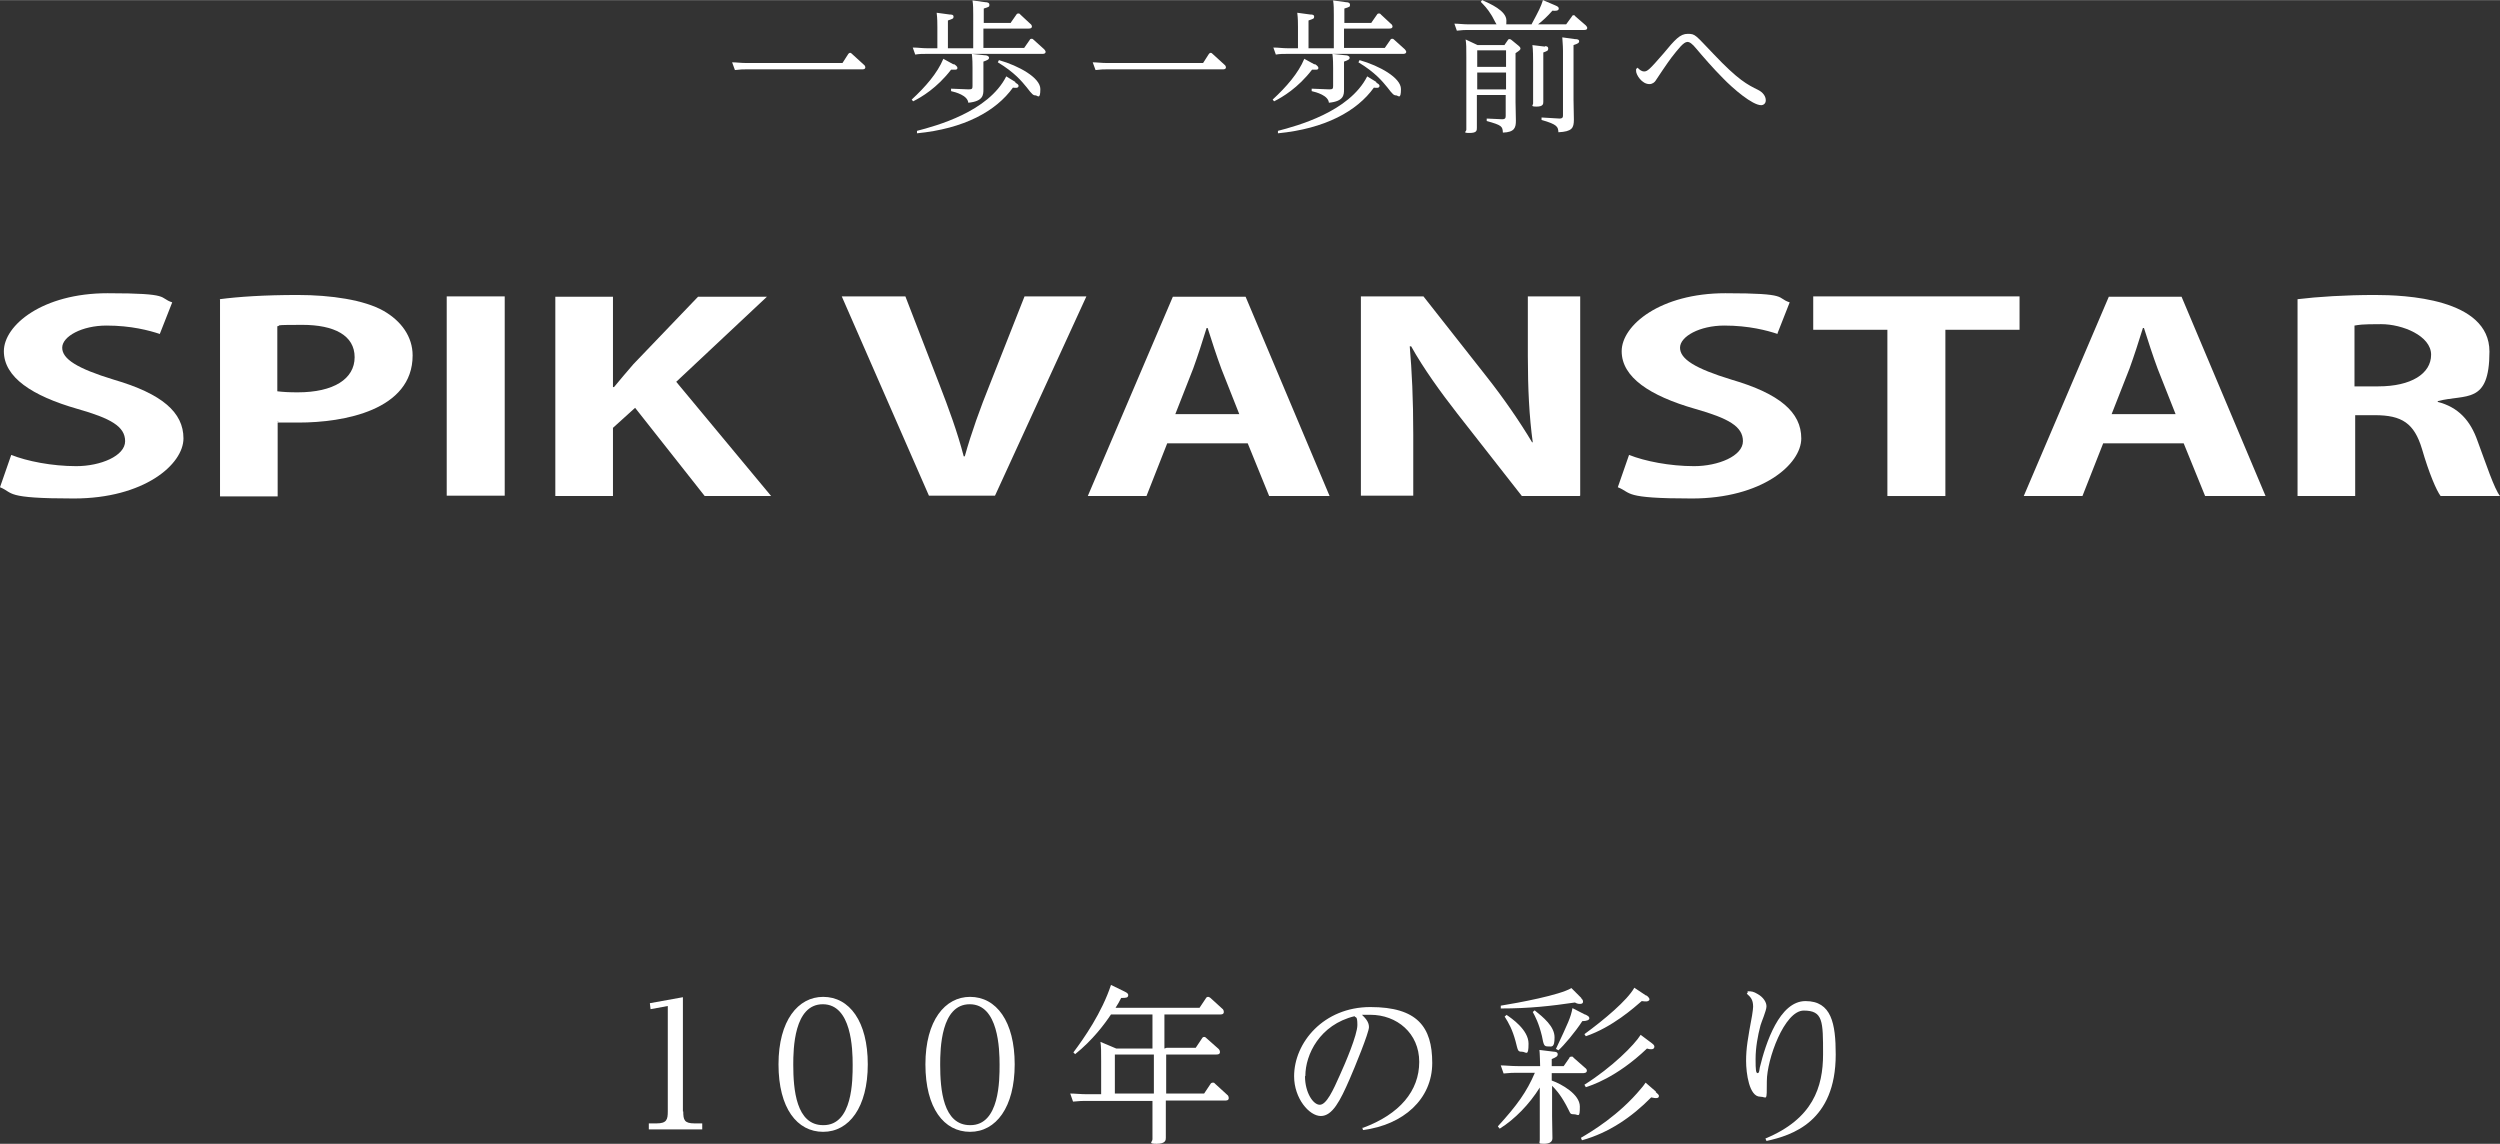
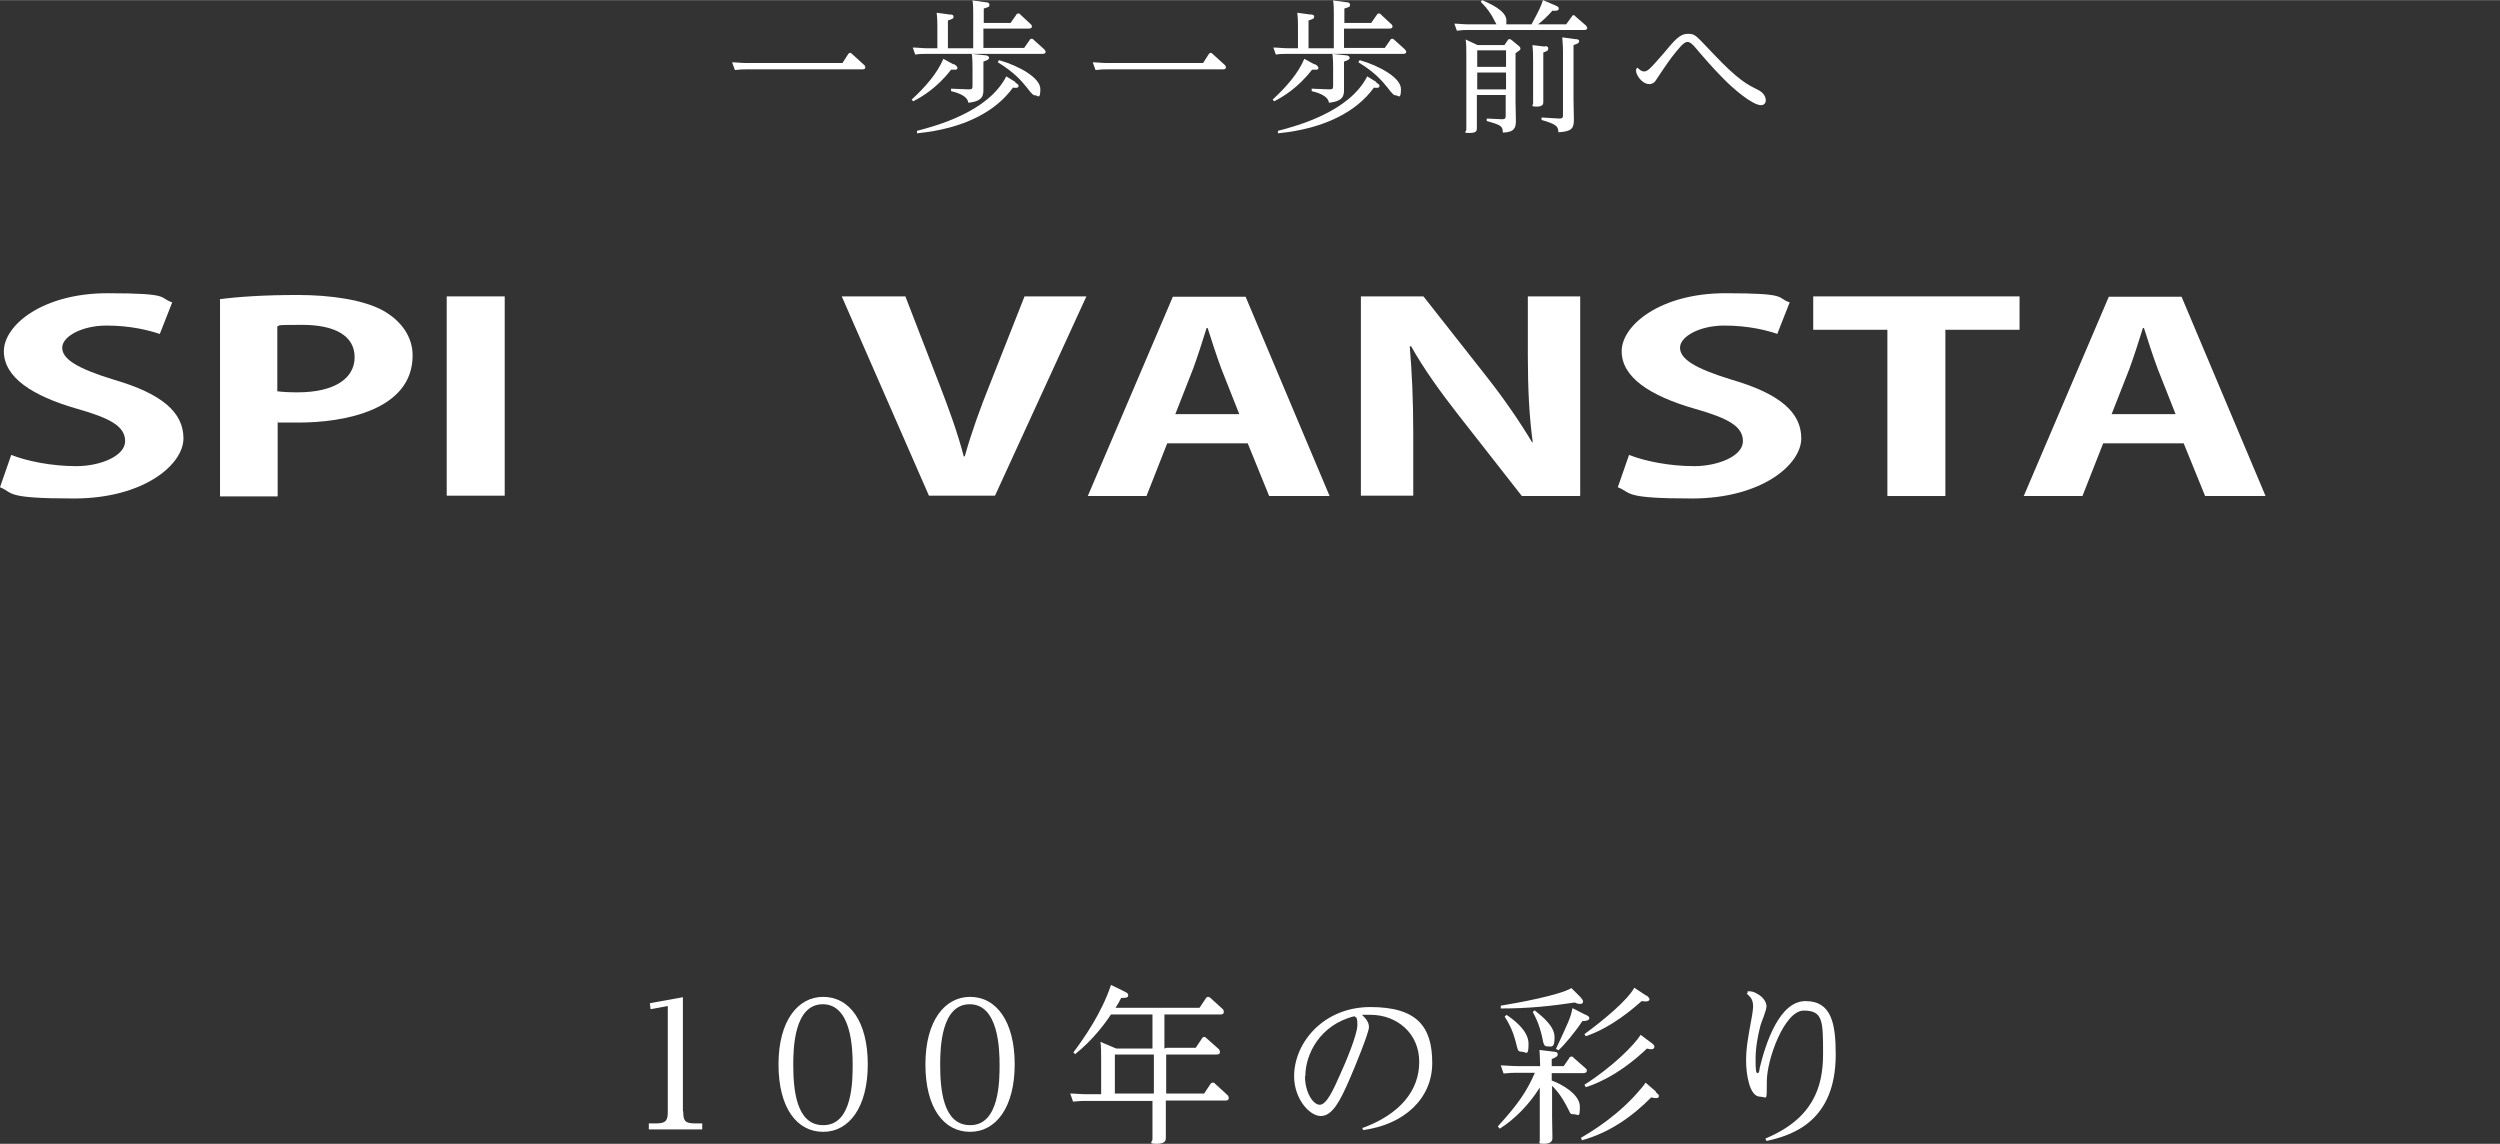
<svg xmlns="http://www.w3.org/2000/svg" id="layer1" width="250.9mm" height="114.8mm" version="1.1" viewBox="0 0 711.3 325.4">
  <rect x="0" y="0" width="711.3" height="325.4" fill="#333333" stroke="none" />
  <path d="M45.5,95c-3-1-8.2-2.4-15.2-2.4s-12.6,3.1-12.6,6.3,4.2,5.9,14.7,9.1c13.7,4,19.8,9.3,19.8,16.7s-11.2,17.1-31.2,17.1-17-1.6-21-3.2l3.2-9.2c4.5,1.8,11.6,3.2,18.5,3.2s13.9-2.9,13.9-7.1-4.1-6.5-13.6-9.2c-12.9-3.7-20.9-9-20.9-16.4s11-16.5,29.5-16.5,14.4,1.3,18.4,2.6l-3.5,8.9h0Z" fill="#fff" stroke-width="0" />
  <path d="M62.5,85.1c5.3-.7,12.7-1.2,22.2-1.2s18.9,1.4,24.4,4.5c5.1,2.9,8.3,7.4,8.3,12.7,0,15.6-19.6,19.1-32.4,19.1s-4.3,0-6-.3v21.3h-16.4v-56h0ZM78.9,111.3c1.6.2,3.3.3,5.8.3,10.2,0,16.2-3.8,16.2-10s-5.8-9.2-14.9-9.2-5.7.2-7.1.4v18.4h0Z" fill="#fff" stroke-width="0" />
  <rect x="127.1" y="84.3" width="16.5" height="56.7" fill="#fff" stroke-width="0" />
-   <path d="M219.3,141.1h-18.8l-19.8-25.1-6.3,5.7v19.4h-16.4v-56.7h16.4v25.7h.3c1.8-2.2,3.7-4.4,5.5-6.5l18.4-19.2h19.6l-25.8,24.2,27,32.5h0Z" fill="#fff" stroke-width="0" />
  <path d="M309.1,84.3l-26,56.7h-18.8l-24.8-56.7h18.1l9.7,25.1c2.6,6.7,5.1,13.5,6.9,20.4h.3c1.9-6.8,4.4-13.7,7.1-20.4l9.9-25.1h17.7-.1Z" fill="#fff" stroke-width="0" />
  <path d="M378.3,141.1h-17.2l-6.1-15h-22.9l-5.9,15h-16.7l24.2-56.7h20.7l23.9,56.7ZM352.6,117.8l-5.1-12.9c-1.3-3.5-2.8-8.1-3.9-11.6h-.3c-1.1,3.6-2.6,8.2-3.8,11.5l-5.1,13h18.2,0Z" fill="#fff" stroke-width="0" />
  <path d="M449.5,141.1h-16.5l-18.4-23.5c-4.6-5.9-9.6-12.8-13.1-19.1h-.4c.6,7,1,15,1,25.1v17.4h-14.9v-56.7h17.8l18.1,23c4.5,5.7,9.3,12.6,12.8,18.5h.2c-1-7.2-1.4-15.3-1.4-24.5v-17h14.9v56.7h-.1Z" fill="#fff" stroke-width="0" />
  <path d="M505.8,95c-3-1-8.2-2.4-15.2-2.4s-12.6,3.1-12.6,6.3,4.2,5.9,14.7,9.1c13.7,4,19.8,9.3,19.8,16.7s-11.2,17.1-31.1,17.1-17-1.6-21.1-3.2l3.2-9.2c4.5,1.8,11.6,3.2,18.5,3.2s13.9-2.9,13.9-7.1-4.1-6.5-13.6-9.2c-12.9-3.7-20.9-9-20.9-16.4s11-16.5,29.5-16.5,14.3,1.3,18.3,2.6l-3.5,8.9h.1Z" fill="#fff" stroke-width="0" />
  <polygon points="574.6 93.8 553.5 93.8 553.5 141.1 537 141.1 537 93.8 515.9 93.8 515.9 84.3 574.6 84.3 574.6 93.8" fill="#fff" stroke-width="0" />
  <path d="M644.7,141.1h-17.3l-6.1-15h-22.9l-5.9,15h-16.7l24.2-56.7h20.7l23.9,56.7h0ZM619,117.8l-5.1-12.9c-1.3-3.5-2.8-8.1-3.9-11.6h-.3c-1.1,3.6-2.6,8.2-3.8,11.5l-5.1,13h18.3-.1Z" fill="#fff" stroke-width="0" />
-   <path d="M693.5,114.3c6,1.5,9.4,5.4,11.4,11.1,2.5,6.7,4.7,13.5,6.4,15.7h-16.9c-1.2-1.6-3.3-6.5-5.3-13.4-2.2-7.3-5.7-9.6-13.4-9.6h-5.6v23h-16.4v-56c5.7-.7,13.7-1.2,22-1.2s32.6.9,32.6,16.1-6.7,12-14.7,14.1v.2h0ZM676.7,109.9c9.3,0,15-3.6,15-9s-8.2-8.7-14.2-8.7-6.2.2-7.6.4v17.3h6.8Z" fill="#fff" stroke-width="0" />
  <path d="M194.4,316.2c0,2.4.3,3.4,3.2,3.4h2.2v1.7h-15.2v-1.7h2.2c2.9,0,3.2-1.1,3.2-3.4v-30l-4.9.9-.2-1.7,9.4-1.7v32.5h.1Z" fill="#fff" stroke-width="0" />
  <path d="M234.2,283.6c7.5,0,12.7,7,12.7,19.2s-5.3,19.2-12.7,19.2-12.7-6.7-12.7-19.2,5.6-19.2,12.7-19.2M234.3,320.1c8.3,0,8.3-12.8,8.3-17.2s-.3-17.2-8.5-17.2-8.4,12.7-8.4,17.2c0,7,.8,17.2,8.5,17.2" fill="#fff" stroke-width="0" />
  <path d="M276,283.6c7.5,0,12.7,7,12.7,19.2s-5.3,19.2-12.7,19.2-12.7-6.7-12.7-19.2,5.6-19.2,12.7-19.2M276.1,320.1c8.3,0,8.3-12.8,8.3-17.2s-.3-17.2-8.5-17.2-8.4,12.7-8.4,17.2c0,7,.8,17.2,8.5,17.2" fill="#fff" stroke-width="0" />
  <path d="M331.9,298.1h8.3l1.8-2.7c.1-.2.3-.4.6-.4s.4.1.6.3l3.5,3.1c.2.2.4.5.4.9,0,.7-.7.7-1.1.7h-14.2v11.1h10.8l1.8-2.7c.1-.2.3-.4.7-.4s.4.1.6.3l3.5,3.2c.2.1.4.5.4.9,0,.7-.7.7-1.1.7h-16.8v10.6c0,.6,0,1.7-2.6,1.7s-1.2-.5-1.2-1.3v-10.9h-18.8c-1,0-1.9,0-3.8.2l-.8-2.3c1.4,0,2.9.2,4.9.2h3.9v-9.3c0-2.9,0-4.3-.2-5.6l4.5,1.9h10.3v-9.7h-11.8c-1.8,2.7-5.2,7.3-10.2,11.3l-.5-.5c3-4,8.1-11.3,10.7-19.2l3.7,1.8c1.1.5,1.2.8,1.2,1.1,0,.8-.7.8-2,.8-.6,1.2-.9,1.7-1.6,2.8h23.9l1.8-2.7c.1-.2.3-.4.6-.4s.4.1.7.3l3.4,3.1c.2.1.4.5.4.9,0,.7-.7.7-1,.7h-15.9v9.7l.6-.2ZM317.2,311.1h11.1v-11.1h-11.1v11.1Z" fill="#fff" stroke-width="0" />
  <path d="M387.7,320.9c10.6-3.9,16.1-10.6,16.1-18.8s-6.4-13.4-13.9-13.4-1.7,0-2.4,0c.8.8,2,1.9,2,3.5s-4.1,11.6-5.5,14.8c-2.7,6.2-4.9,10.5-8.2,10.5s-7.6-5-7.6-11.3c0-9.6,8.4-19.7,21.7-19.7s17.6,5.6,17.6,15.9-8.2,17.6-19.7,19.1l-.2-.7h.1ZM371.3,306.2c0,4.6,2.3,8.1,4.2,8.1s3.8-4.1,5.7-8.4c1.6-3.5,5-11.5,5-14.3s-.5-1.9-.8-2.5c-9.9,2.4-14,10.9-14,17" fill="#fff" stroke-width="0" />
  <path d="M426.2,320.4c5.4-5.9,8.2-9.8,10.5-15.2h-5.2c-.9,0-1.8,0-3.7.2l-.8-2.3c1.4,0,2.9.2,4.9.2h6.3c0-.4-.1-4-.2-4.6l4.1.5c.4,0,1.1.1,1.1.7s-.3.8-1.7,1.4v2h3.4l1.6-2.3c0-.2.2-.4.6-.4s.4,0,.6.3l3.3,2.9c.3.2.5.5.5.8,0,.7-.9.7-1.2.7h-8.8v2.1c2.8,1,8,3.9,8,7.4s-.4,2.2-1.7,2.2-.9-.3-2.2-2.6c-1.8-3.3-3.2-4.7-4-5.5v8.7c0,1,.1,5.3.1,6.2s-.6,1.6-2.4,1.6-1.2-.2-1.2-1.1v-14.9c-3,4.8-7.1,9-11.4,11.7l-.5-.6h0ZM449.9,284c.5.5.5.7.5,1,0,.6-.7.6-.8.6-.4,0-.8,0-1.5-.4-6.8,1-12.9,1.7-21.1,1.7v-.8c5-.8,16.8-3,20.1-5l2.8,2.8h0ZM428.6,288.7c1.5,1,6.3,4.3,6.3,8.2s-.7,2.3-1.9,2.3-1.1-.3-1.8-3c-.9-3.3-1.9-5.1-3.1-7l.6-.5h-.1ZM436.6,287.4c2.5,2,5.7,4.6,5.7,7.7s-.8,2.6-1.9,2.6-1.2-.4-1.7-3c-.9-3.7-1.9-5.5-2.6-6.8l.6-.5h-.1ZM451,288.6c.8.4,1.2.6,1.2,1.1s-.8.8-2,.8c-2,3.1-5.3,7-6.8,8.3l-.7-.4c3.5-7.5,4.2-8.9,4.7-11.6l3.7,1.9h-.1ZM471.1,310.7c.6.5.9.8.9,1.1,0,.5-.4.6-.8.6s-.4,0-1.4-.2c-5.5,5.6-12.1,10.1-19.7,12.2l-.3-.7c3.1-1.8,10.9-6.5,17.1-14,.8-.9,1-1.3,1.3-1.7l3,2.6h-.1ZM470,296.8c.7.5.7.8.7,1,0,.4-.3.7-.8.7s-.7,0-1.3-.2c-8.8,8.4-16.2,10.6-17.4,11l-.4-.7c7.9-5,14.2-11.3,16-14.2l3.2,2.4h0ZM468.4,283.2c.1,0,.9.6.9,1.1s-.7.6-.9.6c-.3,0-.6,0-1.3-.1-2.1,1.8-8.3,7.4-15.9,10l-.4-.6c5.5-4,12.2-9.6,14.2-13.2l3.3,2.2h0Z" fill="#fff" stroke-width="0" />
  <path d="M497.1,282c1.4,0,1.8.1,3,.8,1.6.9,2.5,2.3,2.5,3.5s-1.5,4.6-1.7,5.4c-.8,3-1.4,6.4-1.4,9.6s.1,4,.6,4,.5-1.2.6-1.6c1.7-7,5.6-18.9,13-18.9s8.6,6.4,8.6,15.2c0,19.1-12.4,23-19.7,24.6l-.3-.7c13.5-5.6,16.4-14.6,16.4-24s0-12.4-5.5-12.4-10.5,13.9-10.5,20.1,0,4.4-1.9,4.4c-3.1,0-4-6.6-4-10.2s.5-6.4,1.7-12.9c.2-1.4.3-2,.3-2.5,0-2.1-.8-2.8-1.8-3.7l.4-.6h-.3Z" fill="#fff" stroke-width="0" />
  <path d="M239.7,17.9l1.6-2.5c.2-.3.4-.4.6-.4s.4.2.5.3l3.4,3.1c.2.1.4.5.4.7,0,.6-.6.6-.9.6h-33c-.8,0-1.6,0-3.2.2l-.8-2.2c1.2,0,2.5.2,4.1.2h27.3Z" fill="#fff" stroke-width="0" />
  <path d="M271.4,18.2c.3.2,1,.6,1,1.1s-.4.5-.8.5h-1c-4,5.2-8.4,7.8-10.8,9l-.4-.5c3.9-3.6,7.3-7.5,9-11.6l2.9,1.6h0ZM287.6,6.4l1.6-2.3c.1-.2.3-.3.5-.3s.4,0,.6.3l2.9,2.7c.1,0,.4.4.4.7,0,.6-.7.6-.9.6h-12.9v5.5h11.6l1.6-2.3c0-.1.2-.3.5-.3s.4.1.6.3l3,2.7c.1.1.4.5.4.7,0,.6-.7.6-.9.6h-33c-1.1,0-2.1,0-3.2.2l-.7-2c1.6,0,2.5.2,4.1.2h2.9v-6c0-1,0-2.5-.2-4.1l3.7.5c.4,0,1.1,0,1.1.6s-.2.6-1.6,1.1v7.9h7.2V4.2c0-1.4,0-2.9-.2-4.1l3.7.5c.4,0,1.1.1,1.1.7s0,.6-1.6,1.1v4.1h7.8-.1ZM288.9,23.5c.7.4.9.6.9.9,0,.7-.9.6-1.6.5-4.8,6.7-13.9,11.7-27.3,13v-.7c5.4-1.4,20.3-5.4,25.4-15.5l2.6,1.6v.2ZM280.3,15.7c.4,0,1.1.2,1.1.7s-.5.7-1.6,1.1v7.9c0,1.5,0,3.4-4.3,3.8-.2-2.1-3.6-3-4.9-3.3v-.7l5,.2c1,0,1.1-.2,1.1-1v-5.1c0-.8,0-2.6-.2-4l3.7.4h0ZM284.3,17.1c5.6,1.6,11.7,5,11.7,8.2s-.8,1.8-1.4,1.8-.9-.2-2.5-2.3c-1.4-1.7-3.4-4.2-8.2-7.1l.3-.6h.1Z" fill="#fff" stroke-width="0" />
  <path d="M342.3,17.9l1.6-2.5c.2-.3.4-.4.6-.4s.4.2.5.3l3.4,3.1c.2.1.4.5.4.7,0,.6-.6.6-.9.6h-33c-.8,0-1.6,0-3.2.2l-.8-2.2c1.2,0,2.5.2,4.1.2h27.3Z" fill="#fff" stroke-width="0" />
  <path d="M374.1,18.2c.3.2,1,.6,1,1.1s-.4.5-.8.5h-1c-4,5.2-8.4,7.8-10.8,9l-.4-.5c3.9-3.6,7.3-7.5,9-11.6l2.9,1.6h0ZM390.2,6.4l1.6-2.3c.1-.2.3-.3.5-.3s.4,0,.6.3l2.9,2.7c.1,0,.4.4.4.7,0,.6-.7.6-.9.6h-12.9v5.5h11.6l1.6-2.3c0-.1.2-.3.5-.3s.4.1.6.3l3,2.7c.1.1.4.5.4.7,0,.6-.7.6-.9.6h-33c-1.1,0-2.1,0-3.2.2l-.7-2c1.6,0,2.5.2,4.1.2h2.9v-6c0-1,0-2.5-.2-4.1l3.7.5c.4,0,1.1,0,1.1.6s-.2.6-1.6,1.1v7.9h7.2V4.2c0-1.4,0-2.9-.2-4.1l3.7.5c.4,0,1.1.1,1.1.7s0,.6-1.6,1.1v4.1h7.8-.1ZM391.6,23.5c.7.4.9.6.9.9,0,.7-.9.6-1.6.5-4.8,6.7-13.9,11.7-27.3,13v-.7c5.4-1.4,20.3-5.4,25.4-15.5l2.6,1.6v.2ZM382.9,15.7c.4,0,1.1.2,1.1.7s-.5.7-1.6,1.1v7.9c0,1.5,0,3.4-4.3,3.8-.2-2.1-3.6-3-4.9-3.3v-.7l5,.2c1,0,1.1-.2,1.1-1v-5.1c0-.8,0-2.6-.2-4l3.7.4h0ZM386.9,17.1c5.6,1.6,11.7,5,11.7,8.2s-.8,1.8-1.4,1.8-.9-.2-2.5-2.3c-1.4-1.7-3.4-4.2-8.2-7.1l.3-.6h.1Z" fill="#fff" stroke-width="0" />
  <path d="M435.8,6.8c2.1-3.9,2.6-4.9,3.2-6.8l3.5,1.5c.7.3,1,.5,1,.9,0,.7-1,.7-1.8.6-1.3,1.5-2.9,3-4.1,3.9h8l1.6-2.2c.1-.2.2-.4.5-.4s.3,0,.5.3l3,2.6c.2.2.4.5.4.7,0,.6-.6.6-.9.6h-33c-.8,0-1.6,0-3.2.2l-.7-2c1.2,0,2.5.2,4.1.2h7.9c-.3-.4-1.2-2.3-1.5-2.7-1.1-1.8-2.2-2.9-3-3.7L421.7,0c2.2,1,6.9,3,6.9,5.8s-.2.9-.4,1.1h7.7-.1ZM428.1,12.7l.9-1.3c.1-.2.2-.3.5-.3s.4.2.5.2l2.2,1.8c.2.2.4.4.4.7s-.2.5-1.4,1.3v13.9c0,.9.1,4.6.1,5.3,0,1.9-.3,3.3-3.7,3.4-.1-1.8-.3-2.1-4.6-3.3v-.7l4.4.2c.7,0,1-.2,1-.9v-6h-8.2v9.3c0,.8,0,1.5-2.1,1.5s-.9-.4-.9-.9v-20.7c0-2.8,0-3.6-.2-5l3.4,1.6h7.7ZM420.3,19h8.2v-4.7h-8.2v4.7ZM420.3,25.4h8.2v-4.8h-8.2v4.8ZM439.6,13.1c.4,0,.9.1.9.7s-.3.7-1.4,1.1v14c0,.6,0,1.4-1.9,1.4s-1-.4-1-.9v-11.9c0-.9,0-3.5-.2-4.7l3.3.4h.3ZM448.2,11.1c.5,0,1.1.1,1.1.6s-.4.7-1.6,1.1v15.6c0,.9.1,4.8.1,5.6,0,2.4-.5,3.4-4.4,3.6-.1-1.5-.2-2.2-4.8-3.5v-.7l5.1.3c1,0,1-.5,1-.9V14.4c0-1.6-.2-3.3-.2-3.8l3.6.5h0Z" fill="#fff" stroke-width="0" />
  <path d="M466,19.3c.3.3.9,1,1.8,1s1.5-.5,5.4-5c3.4-4.1,4.8-5.7,7-5.7s2.1.3,7.3,5.7c7.1,7.5,9.6,8.7,12.8,10.3,1.2.6,2.1,1.7,2.1,2.9s-1,1.4-1.3,1.4c-2.5,0-7.9-4.6-10.9-7.7-2.8-2.8-5.9-6.4-7.5-8.3-1.3-1.6-2-2-2.6-2-1.1,0-2.6,2-4.5,4.4-.8,1-4.5,6.5-4.6,6.7-.2.3-.8.9-1.7.9-2.2,0-3.8-2.7-3.8-3.7v-.6l.5-.4h0Z" fill="#fff" stroke-width="0" />
</svg>